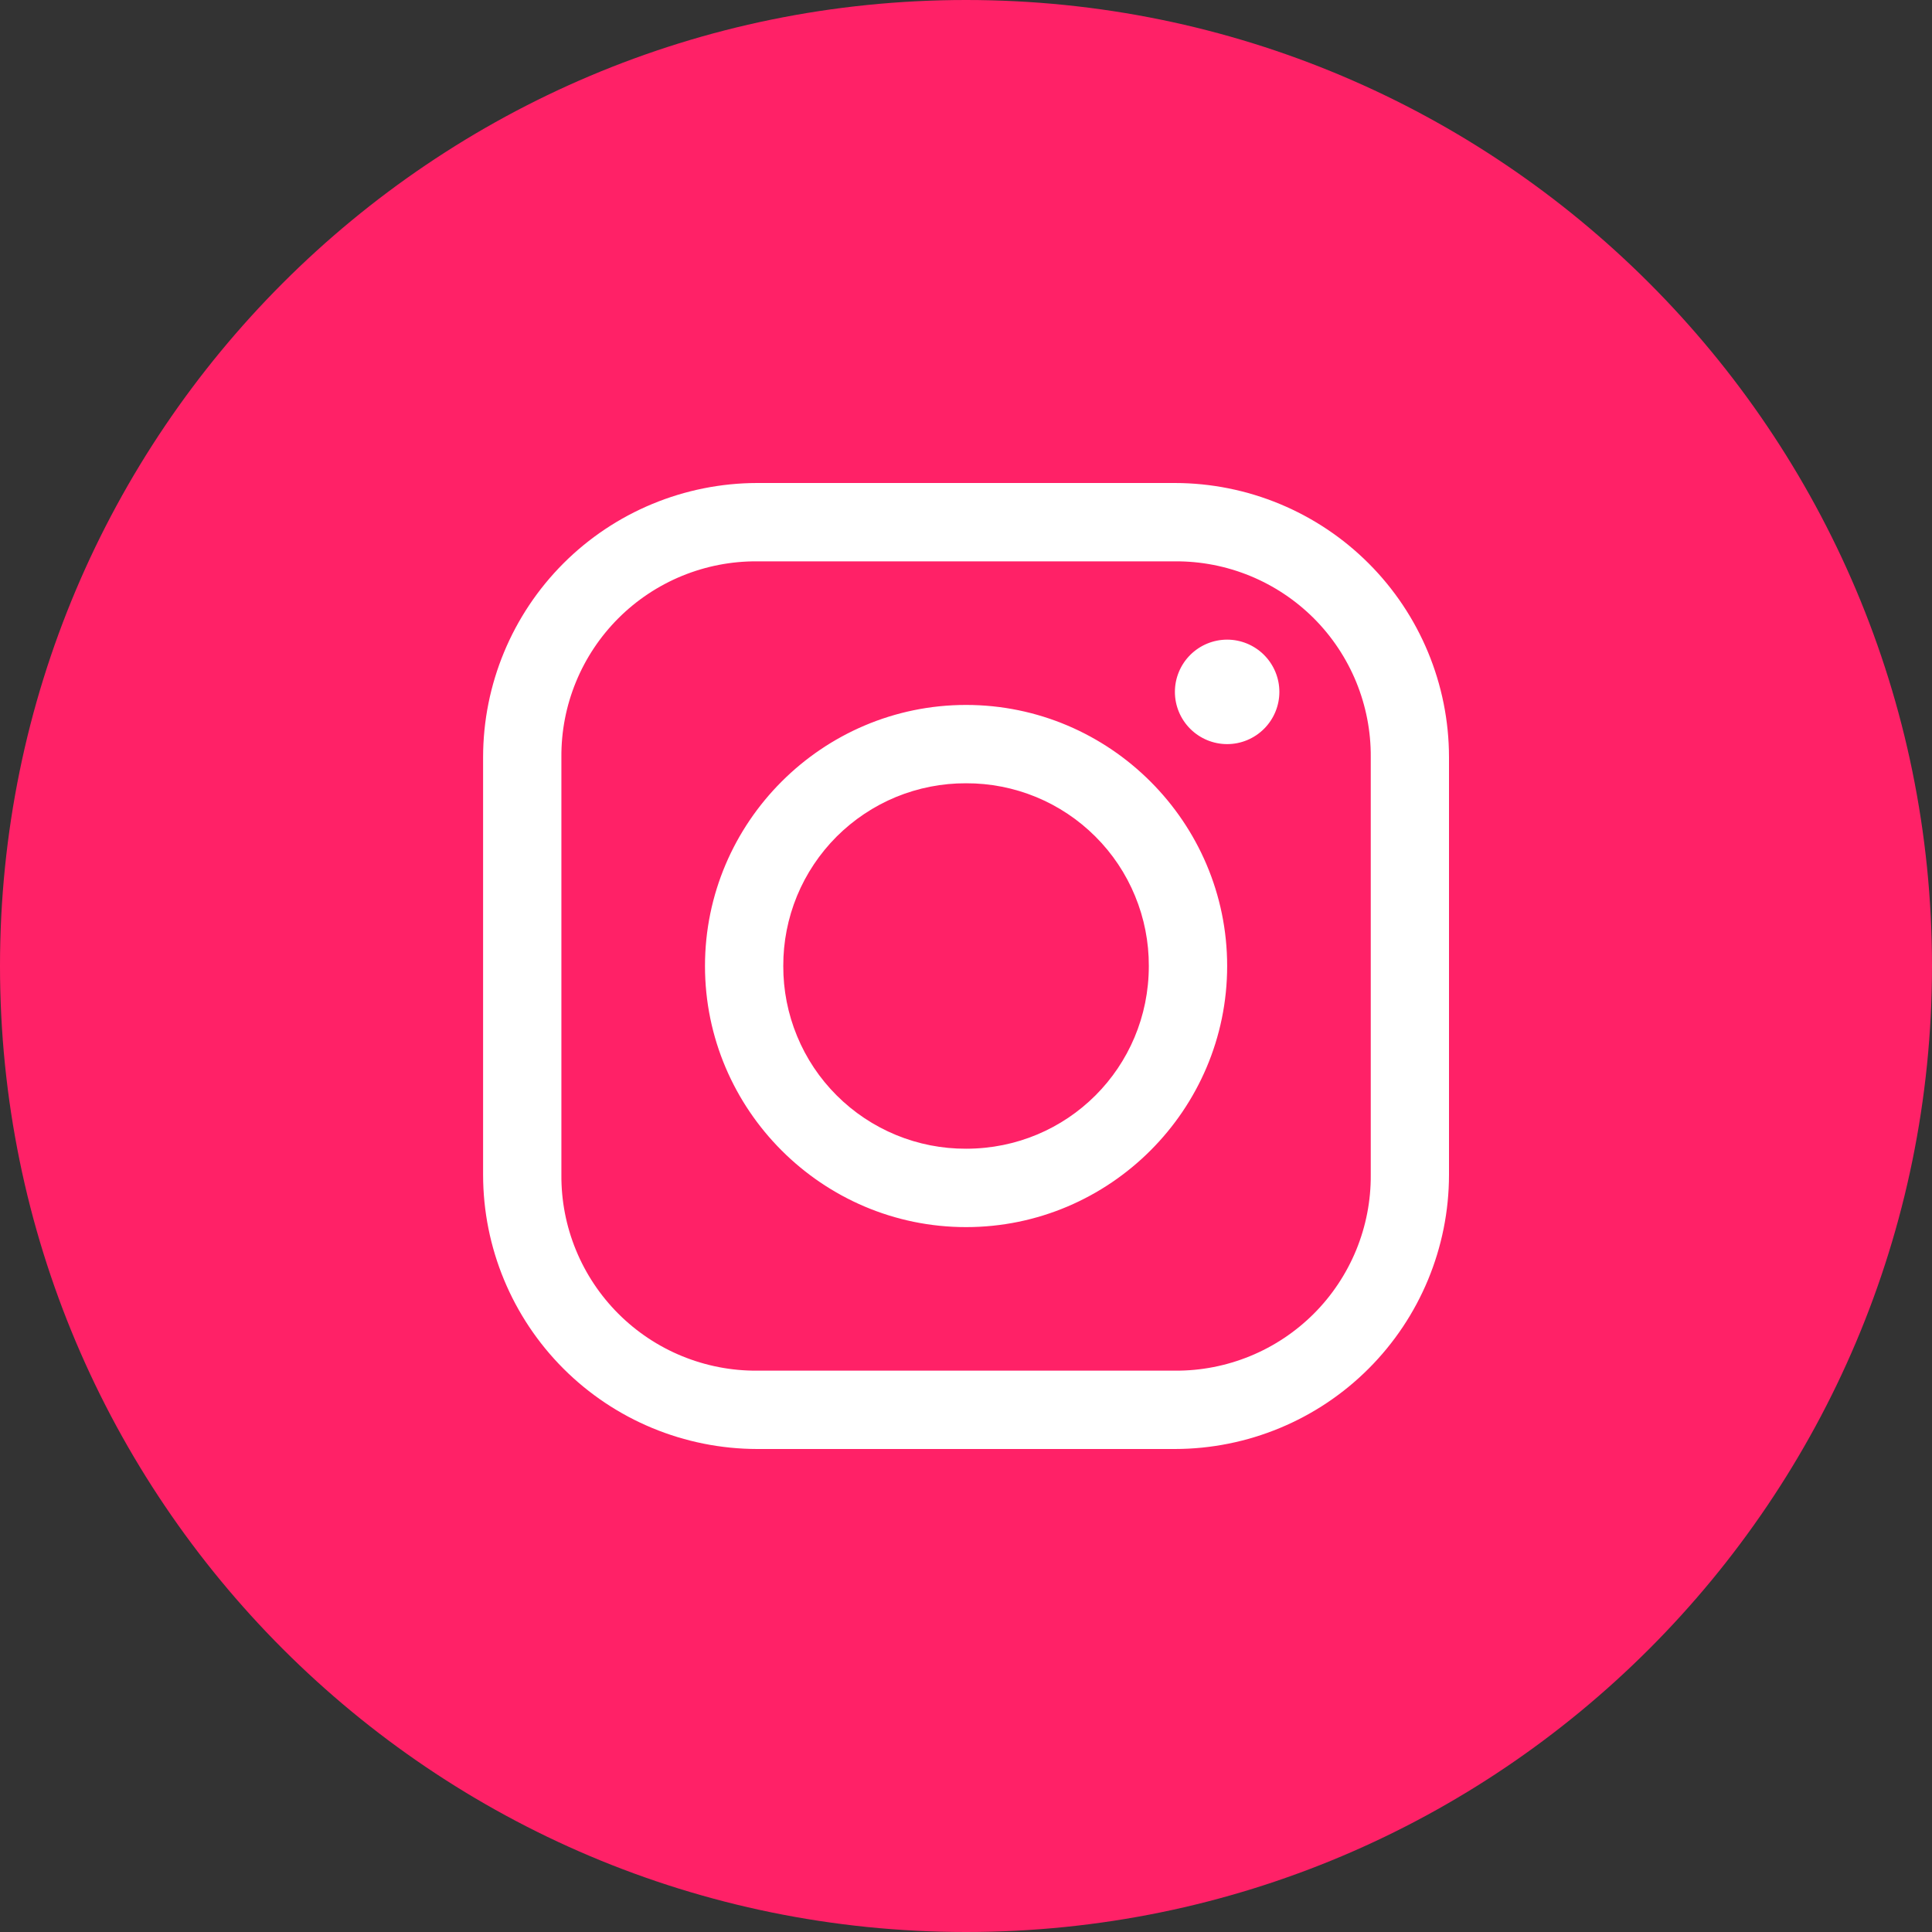
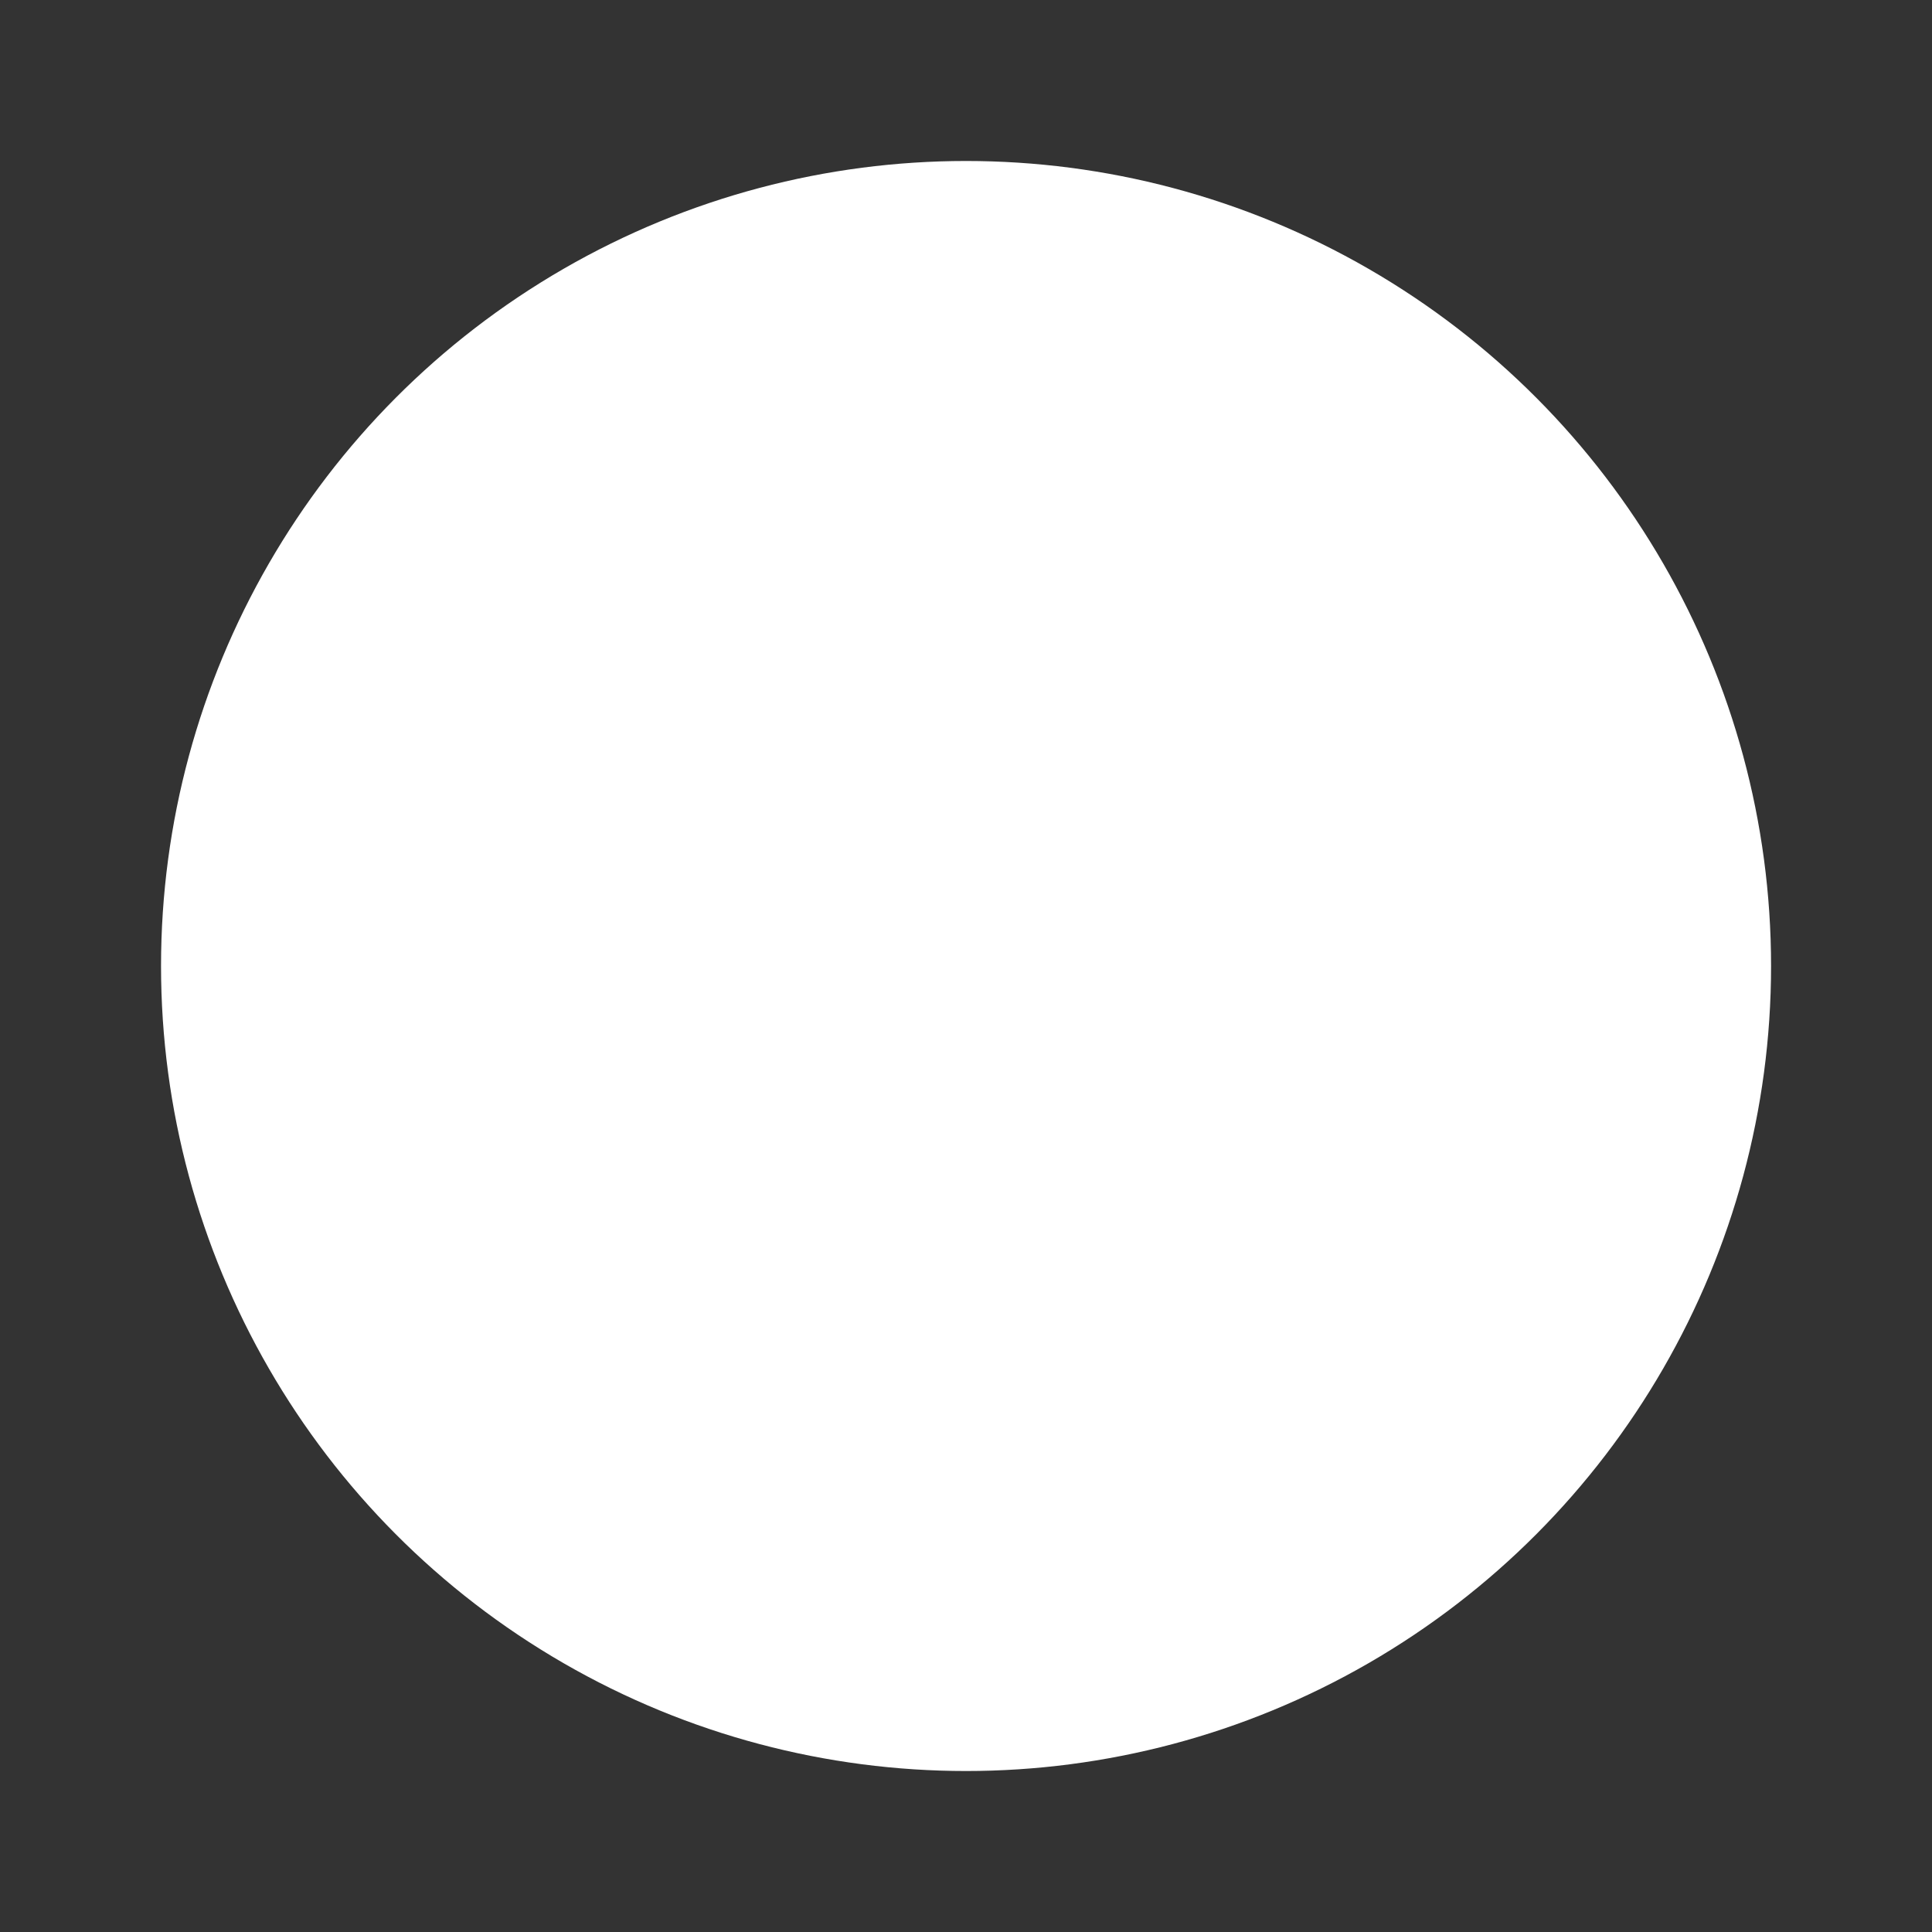
<svg xmlns="http://www.w3.org/2000/svg" width="40" height="40" viewBox="0 0 40 40" fill="none">
  <rect x="0" y="0" width="40" height="40" fill="#333333" stroke="none" />
  <circle cx="20.001" cy="20" r="16.667" fill="white" />
-   <path fill-rule="evenodd" clip-rule="evenodd" d="M20 40C31.046 40 40 31.046 40 20C40 8.954 31.046 0 20 0C8.954 0 0 8.954 0 20C0 31.046 8.954 40 20 40ZM15.677 10C14.172 10.002 12.729 10.6 11.665 11.664C10.602 12.728 10.003 14.17 10.002 15.675V24.325C10.003 25.83 10.602 27.272 11.665 28.336C12.729 29.4 14.172 29.998 15.677 30H24.326C25.83 29.998 27.273 29.4 28.336 28.336C29.4 27.272 29.998 25.829 30 24.325V15.675C29.998 14.17 29.4 12.728 28.336 11.664C27.272 10.6 25.83 10.002 24.325 10H15.677ZM15.677 11.622H24.326C24.859 11.618 25.388 11.721 25.881 11.923C26.375 12.126 26.823 12.424 27.201 12.801C27.578 13.178 27.876 13.627 28.079 14.12C28.281 14.614 28.384 15.142 28.38 15.676V24.324C28.384 24.858 28.281 25.386 28.079 25.88C27.876 26.373 27.578 26.822 27.201 27.199C26.823 27.576 26.375 27.875 25.881 28.077C25.388 28.279 24.859 28.382 24.326 28.378H15.677C15.143 28.382 14.614 28.279 14.121 28.077C13.627 27.875 13.179 27.576 12.802 27.199C12.425 26.822 12.126 26.373 11.924 25.88C11.721 25.386 11.619 24.858 11.623 24.324V15.676C11.619 15.142 11.721 14.614 11.924 14.12C12.126 13.627 12.425 13.178 12.802 12.801C13.179 12.424 13.627 12.126 14.121 11.923C14.614 11.721 15.143 11.618 15.677 11.622ZM25.407 13.243C25.12 13.243 24.845 13.357 24.642 13.56C24.439 13.763 24.325 14.038 24.325 14.325C24.325 14.611 24.439 14.886 24.642 15.089C24.845 15.292 25.12 15.406 25.407 15.406C25.693 15.406 25.968 15.292 26.171 15.089C26.374 14.886 26.488 14.611 26.488 14.325C26.488 14.038 26.374 13.763 26.171 13.56C25.968 13.357 25.693 13.243 25.407 13.243ZM20.001 14.595C17.026 14.595 14.596 17.024 14.596 20C14.596 22.976 17.025 25.406 20.001 25.406C22.977 25.406 25.407 22.976 25.407 20C25.407 17.025 22.977 14.595 20.001 14.595ZM20.001 16.217C20.498 16.215 20.991 16.312 21.451 16.501C21.911 16.691 22.328 16.969 22.68 17.321C23.032 17.672 23.311 18.09 23.5 18.55C23.69 19.01 23.787 19.503 23.785 20C23.785 22.1 22.101 23.783 20.002 23.783C19.504 23.785 19.011 23.688 18.552 23.499C18.092 23.309 17.674 23.031 17.322 22.679C16.97 22.328 16.691 21.91 16.502 21.45C16.312 20.99 16.215 20.497 16.217 20C16.215 19.503 16.312 19.01 16.501 18.55C16.691 18.09 16.97 17.673 17.321 17.321C17.673 16.97 18.09 16.691 18.55 16.501C19.01 16.312 19.503 16.215 20 16.217H20.001Z" fill="#FF2167" />
</svg>